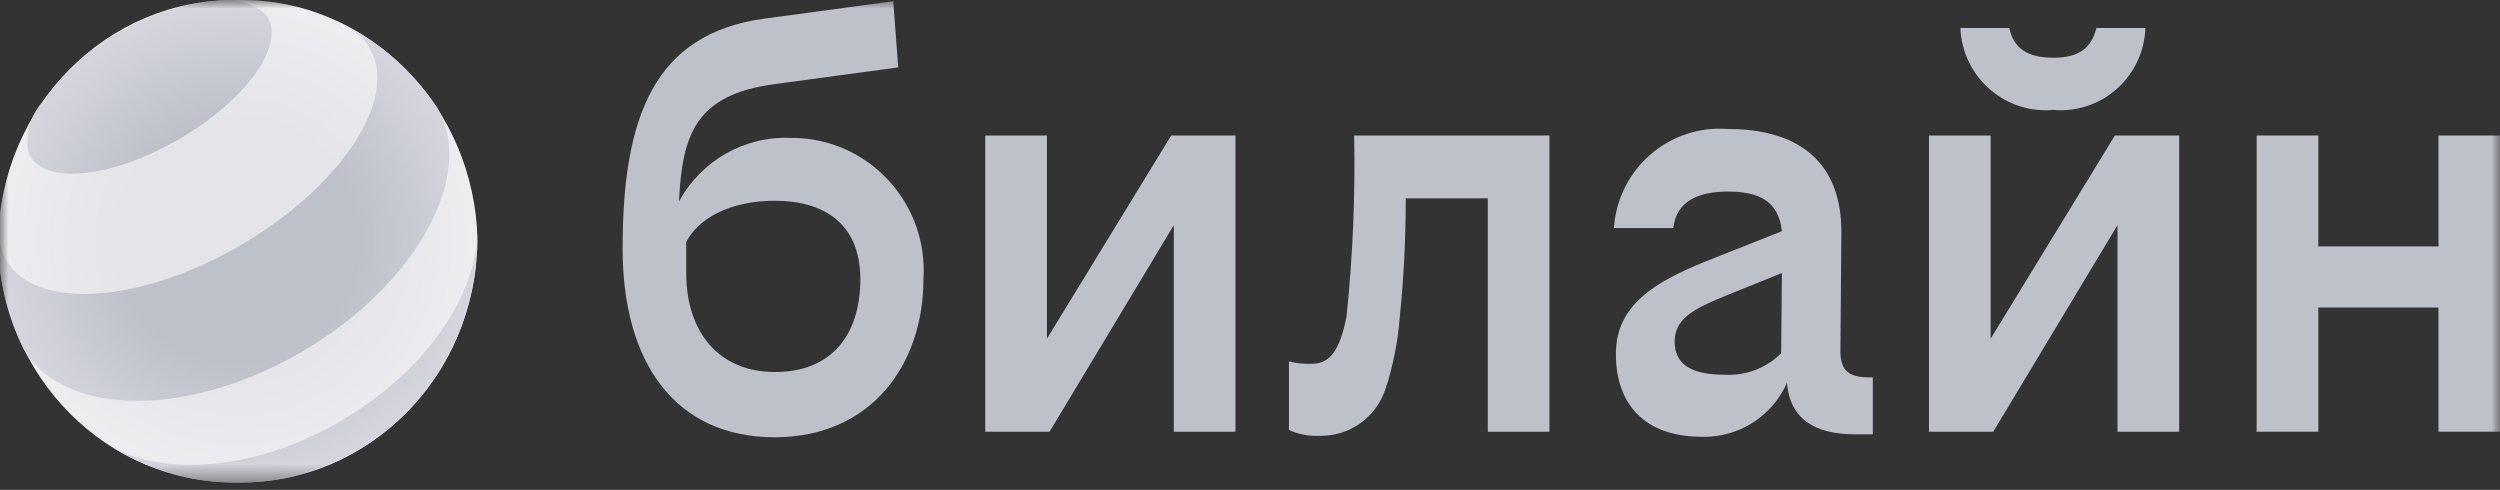
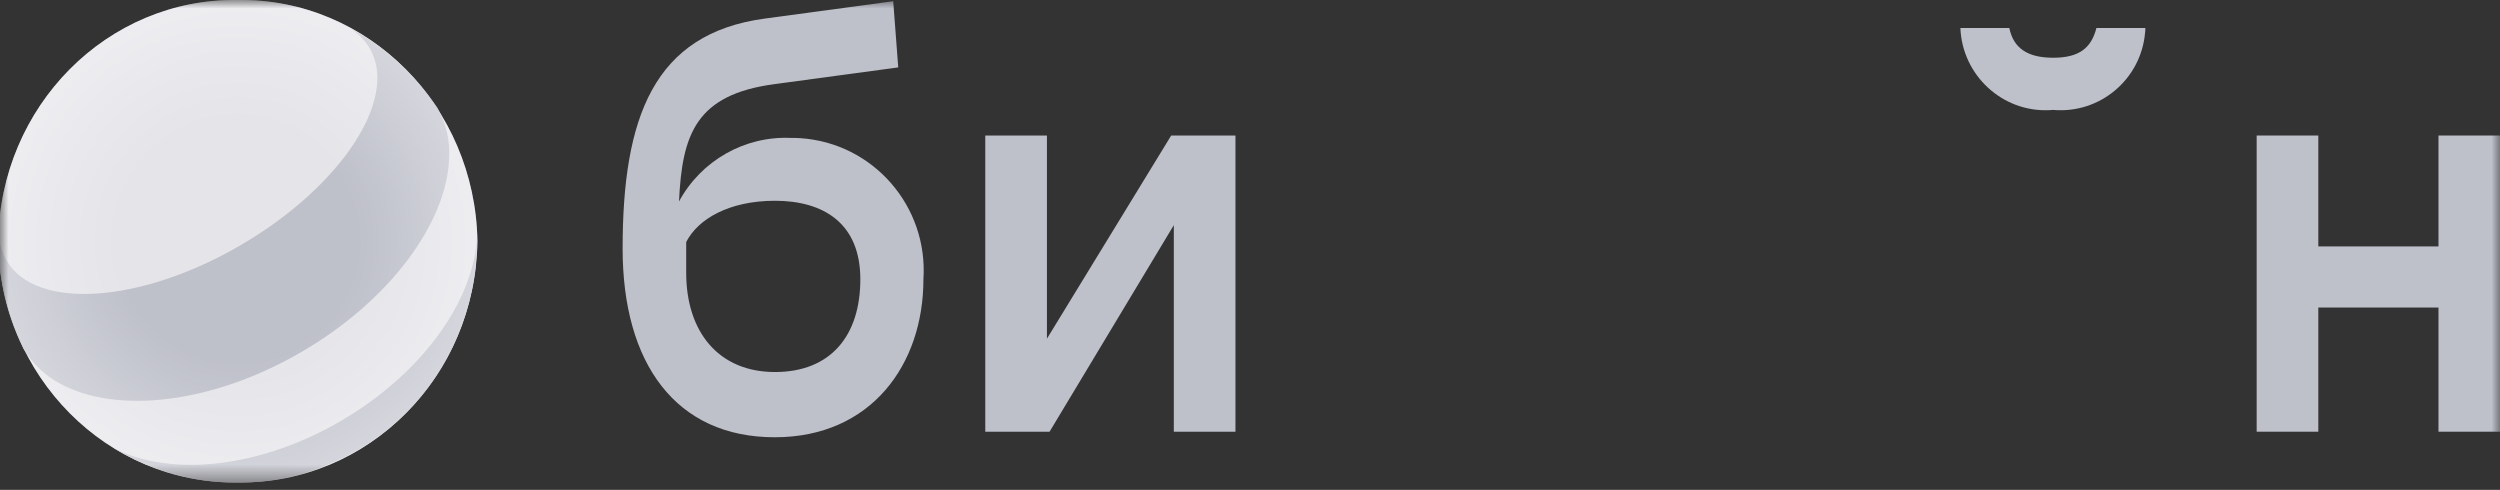
<svg xmlns="http://www.w3.org/2000/svg" width="148" height="29" viewBox="0 0 148 29" fill="none">
  <rect x="0" y="0" width="148" height="29" fill="#333333" stroke="none" />
  <g clip-path="url(#clip0_604_12066)">
    <mask id="mask0_604_12066" style="mask-type:luminance" maskUnits="userSpaceOnUse" x="0" y="0" width="148" height="29">
      <path d="M148 0H0V28.574H148V0Z" fill="white" />
    </mask>
    <g mask="url(#mask0_604_12066)">
      <path d="M121.551 6.507C124.305 6.75 126.748 4.705 126.989 1.931C127.004 1.845 127.004 1.759 127.004 1.659H124.107C123.808 2.832 123.098 3.418 121.551 3.418C120.003 3.418 119.193 2.832 118.952 1.659H116.055C116.168 4.462 118.54 6.65 121.323 6.521C121.394 6.521 121.465 6.507 121.551 6.507Z" fill="#BEC0CA" />
      <path d="M61.978 20.051V8.023H58.328V25.557H62.134L69.49 13.329V25.557H73.139V8.023H69.334L61.978 20.051Z" fill="#BEC0CA" />
      <path d="M46.828 8.166C44.087 8.037 41.503 9.51 40.197 11.928C40.381 7.952 41.191 5.592 45.877 4.977L53.176 3.99L52.878 0.072L45.266 1.101C38.706 1.988 36.859 6.936 36.859 14.716C36.859 21.524 40.012 25.886 45.863 25.886C51.571 25.886 54.667 21.581 54.667 16.532C54.951 12.199 51.685 8.466 47.382 8.18C47.212 8.166 47.027 8.166 46.828 8.166ZM45.877 22.024C42.568 22.024 40.623 19.679 40.623 16.146V14.33C41.318 12.957 43.179 11.885 45.877 11.885C48.731 11.885 50.932 13.2 50.932 16.532C50.932 19.865 49.186 22.024 45.877 22.024Z" fill="#BEC0CA" />
      <path d="M144.358 8.023V14.588H137.244V8.023H133.594V25.557H137.244V18.206H144.358V25.557H148.008V8.023H144.358Z" fill="#BEC0CA" />
-       <path d="M117.845 20.051V8.023H114.195V25.557H118.001L125.357 13.329V25.557H129.007V8.023H125.201L117.845 20.051Z" fill="#BEC0CA" />
-       <path d="M79.713 18.749C79.315 20.709 78.761 21.538 77.654 21.538C77.199 21.552 76.745 21.509 76.305 21.395V25.457C76.873 25.714 77.483 25.828 78.108 25.8C79.869 25.843 81.445 24.727 82.013 23.054C82.468 21.681 82.752 20.237 82.865 18.792C83.107 16.447 83.22 14.101 83.22 11.742H88.077V25.557H91.727V8.023H80.167C80.238 11.613 80.082 15.188 79.713 18.749Z" fill="#BEC0CA" />
-       <path d="M108.952 20.809L109.009 13.858C109.066 9.453 106.311 7.637 102.307 7.637C98.841 7.365 95.817 9.954 95.547 13.443C95.547 13.458 95.547 13.486 95.547 13.501H99.055C99.253 11.885 100.56 11.341 102.307 11.341C104.096 11.341 105.303 11.885 105.487 13.687L101.014 15.46C97.961 16.69 95.66 18.063 95.66 20.952C95.66 23.941 97.365 25.857 100.759 25.857C102.917 25.914 104.905 24.656 105.786 22.668C105.97 24.785 107.39 25.714 109.861 25.714H110.87V22.339H110.571C109.407 22.325 108.952 21.881 108.952 20.809ZM102.094 22.182C100.389 22.182 99.14 21.738 99.14 20.222C99.14 18.907 100.191 18.32 101.994 17.576L105.487 16.161L105.445 20.909C104.564 21.796 103.343 22.253 102.094 22.182Z" fill="#BEC0CA" />
      <path d="M14.077 28.56C21.802 28.674 28.15 22.282 28.264 14.287C28.136 6.278 21.788 -0.114 14.077 4.72126e-05C6.352 -0.114 0.004 6.278 -0.109 14.287C0.004 22.282 6.352 28.674 14.077 28.56Z" fill="#E4E4E9" />
      <path d="M20.166 24.928C15.352 27.731 10.126 28.231 6.789 26.558C11.22 29.218 16.687 29.247 21.146 26.658C25.562 24.141 28.289 19.307 28.232 14.073C28.033 17.82 24.98 22.125 20.166 24.928Z" fill="#BEC0CA" />
-       <path d="M15.867 1.058C16.846 2.76 14.489 5.978 10.598 8.238C6.707 10.497 2.774 10.955 1.794 9.253C1.751 9.167 1.708 9.081 1.68 8.996C1.495 7.952 1.78 6.893 2.461 6.092C2.575 5.921 2.703 5.764 2.83 5.592C3.966 4.105 5.386 2.86 6.991 1.931C8.596 0.973 10.371 0.372 12.203 0.129C12.416 0.1 12.615 0.072 12.813 0.057C13.836 -0.129 14.887 0.143 15.696 0.83C15.753 0.901 15.824 0.973 15.867 1.058Z" fill="#BEC0CA" />
      <path d="M21.904 2.889C23.608 5.864 20.172 11.069 14.222 14.53C8.272 17.991 2.066 18.377 0.376 15.402C0.092 14.902 -0.064 14.344 -0.093 13.758C-0.164 15.803 0.191 17.834 0.972 19.722C1.086 20.008 1.214 20.294 1.356 20.58L1.37 20.623C1.91 21.523 2.676 22.253 3.585 22.725C6.922 24.527 12.56 23.912 17.843 20.837C23.111 17.777 26.463 13.157 26.59 9.353C26.647 8.309 26.406 7.279 25.895 6.378C25.696 6.092 25.497 5.806 25.284 5.535C24.049 3.933 22.501 2.617 20.74 1.688C21.223 1.988 21.62 2.403 21.904 2.889Z" fill="#BEC0CA" />
      <path d="M14.077 28.56C21.802 28.674 28.15 22.282 28.264 14.287C28.136 6.278 21.788 -0.114 14.077 4.72126e-05C6.352 -0.114 0.004 6.278 -0.109 14.287C0.004 22.282 6.352 28.674 14.077 28.56Z" fill="url(#paint0_radial_604_12066)" />
    </g>
  </g>
  <defs>
    <radialGradient id="paint0_radial_604_12066" cx="0" cy="0" r="1" gradientUnits="userSpaceOnUse" gradientTransform="translate(14.074 14.285) scale(14.178 14.283)">
      <stop offset="0.5" stop-color="white" stop-opacity="0" />
      <stop offset="1" stop-color="white" stop-opacity="0.35" />
    </radialGradient>
    <clipPath id="clip0_604_12066">
      <rect width="148" height="29" fill="white" />
    </clipPath>
  </defs>
</svg>